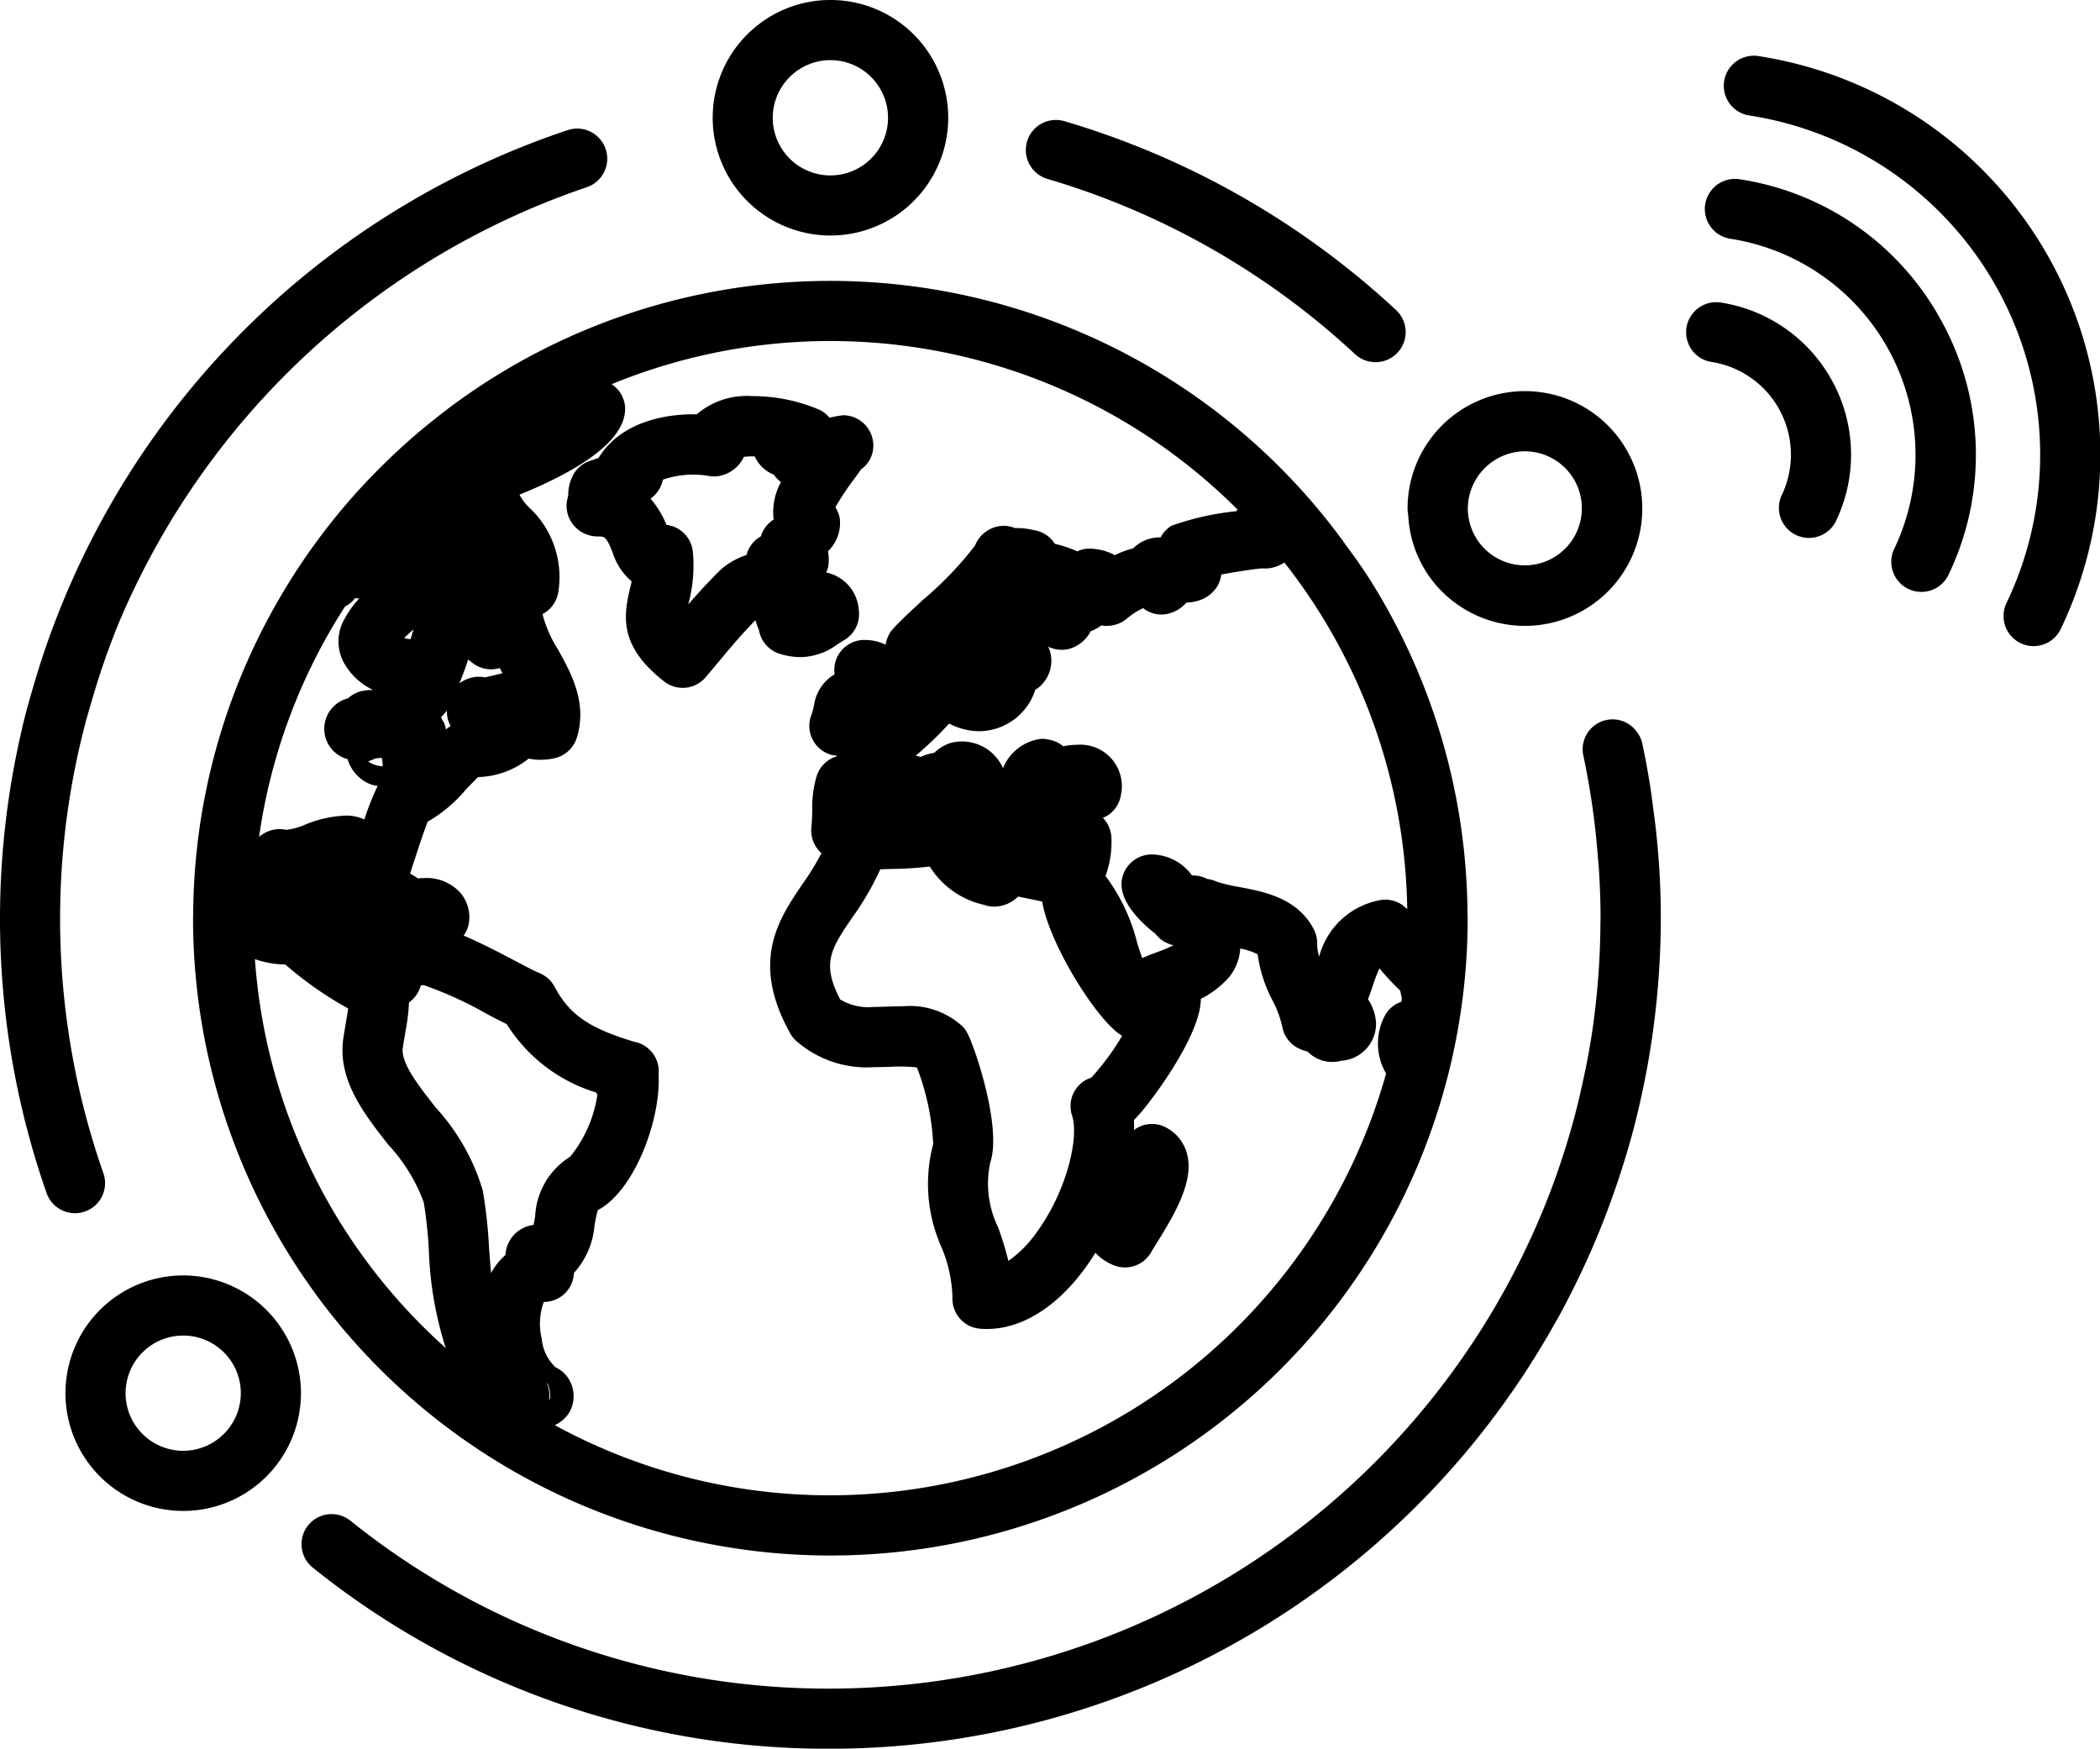
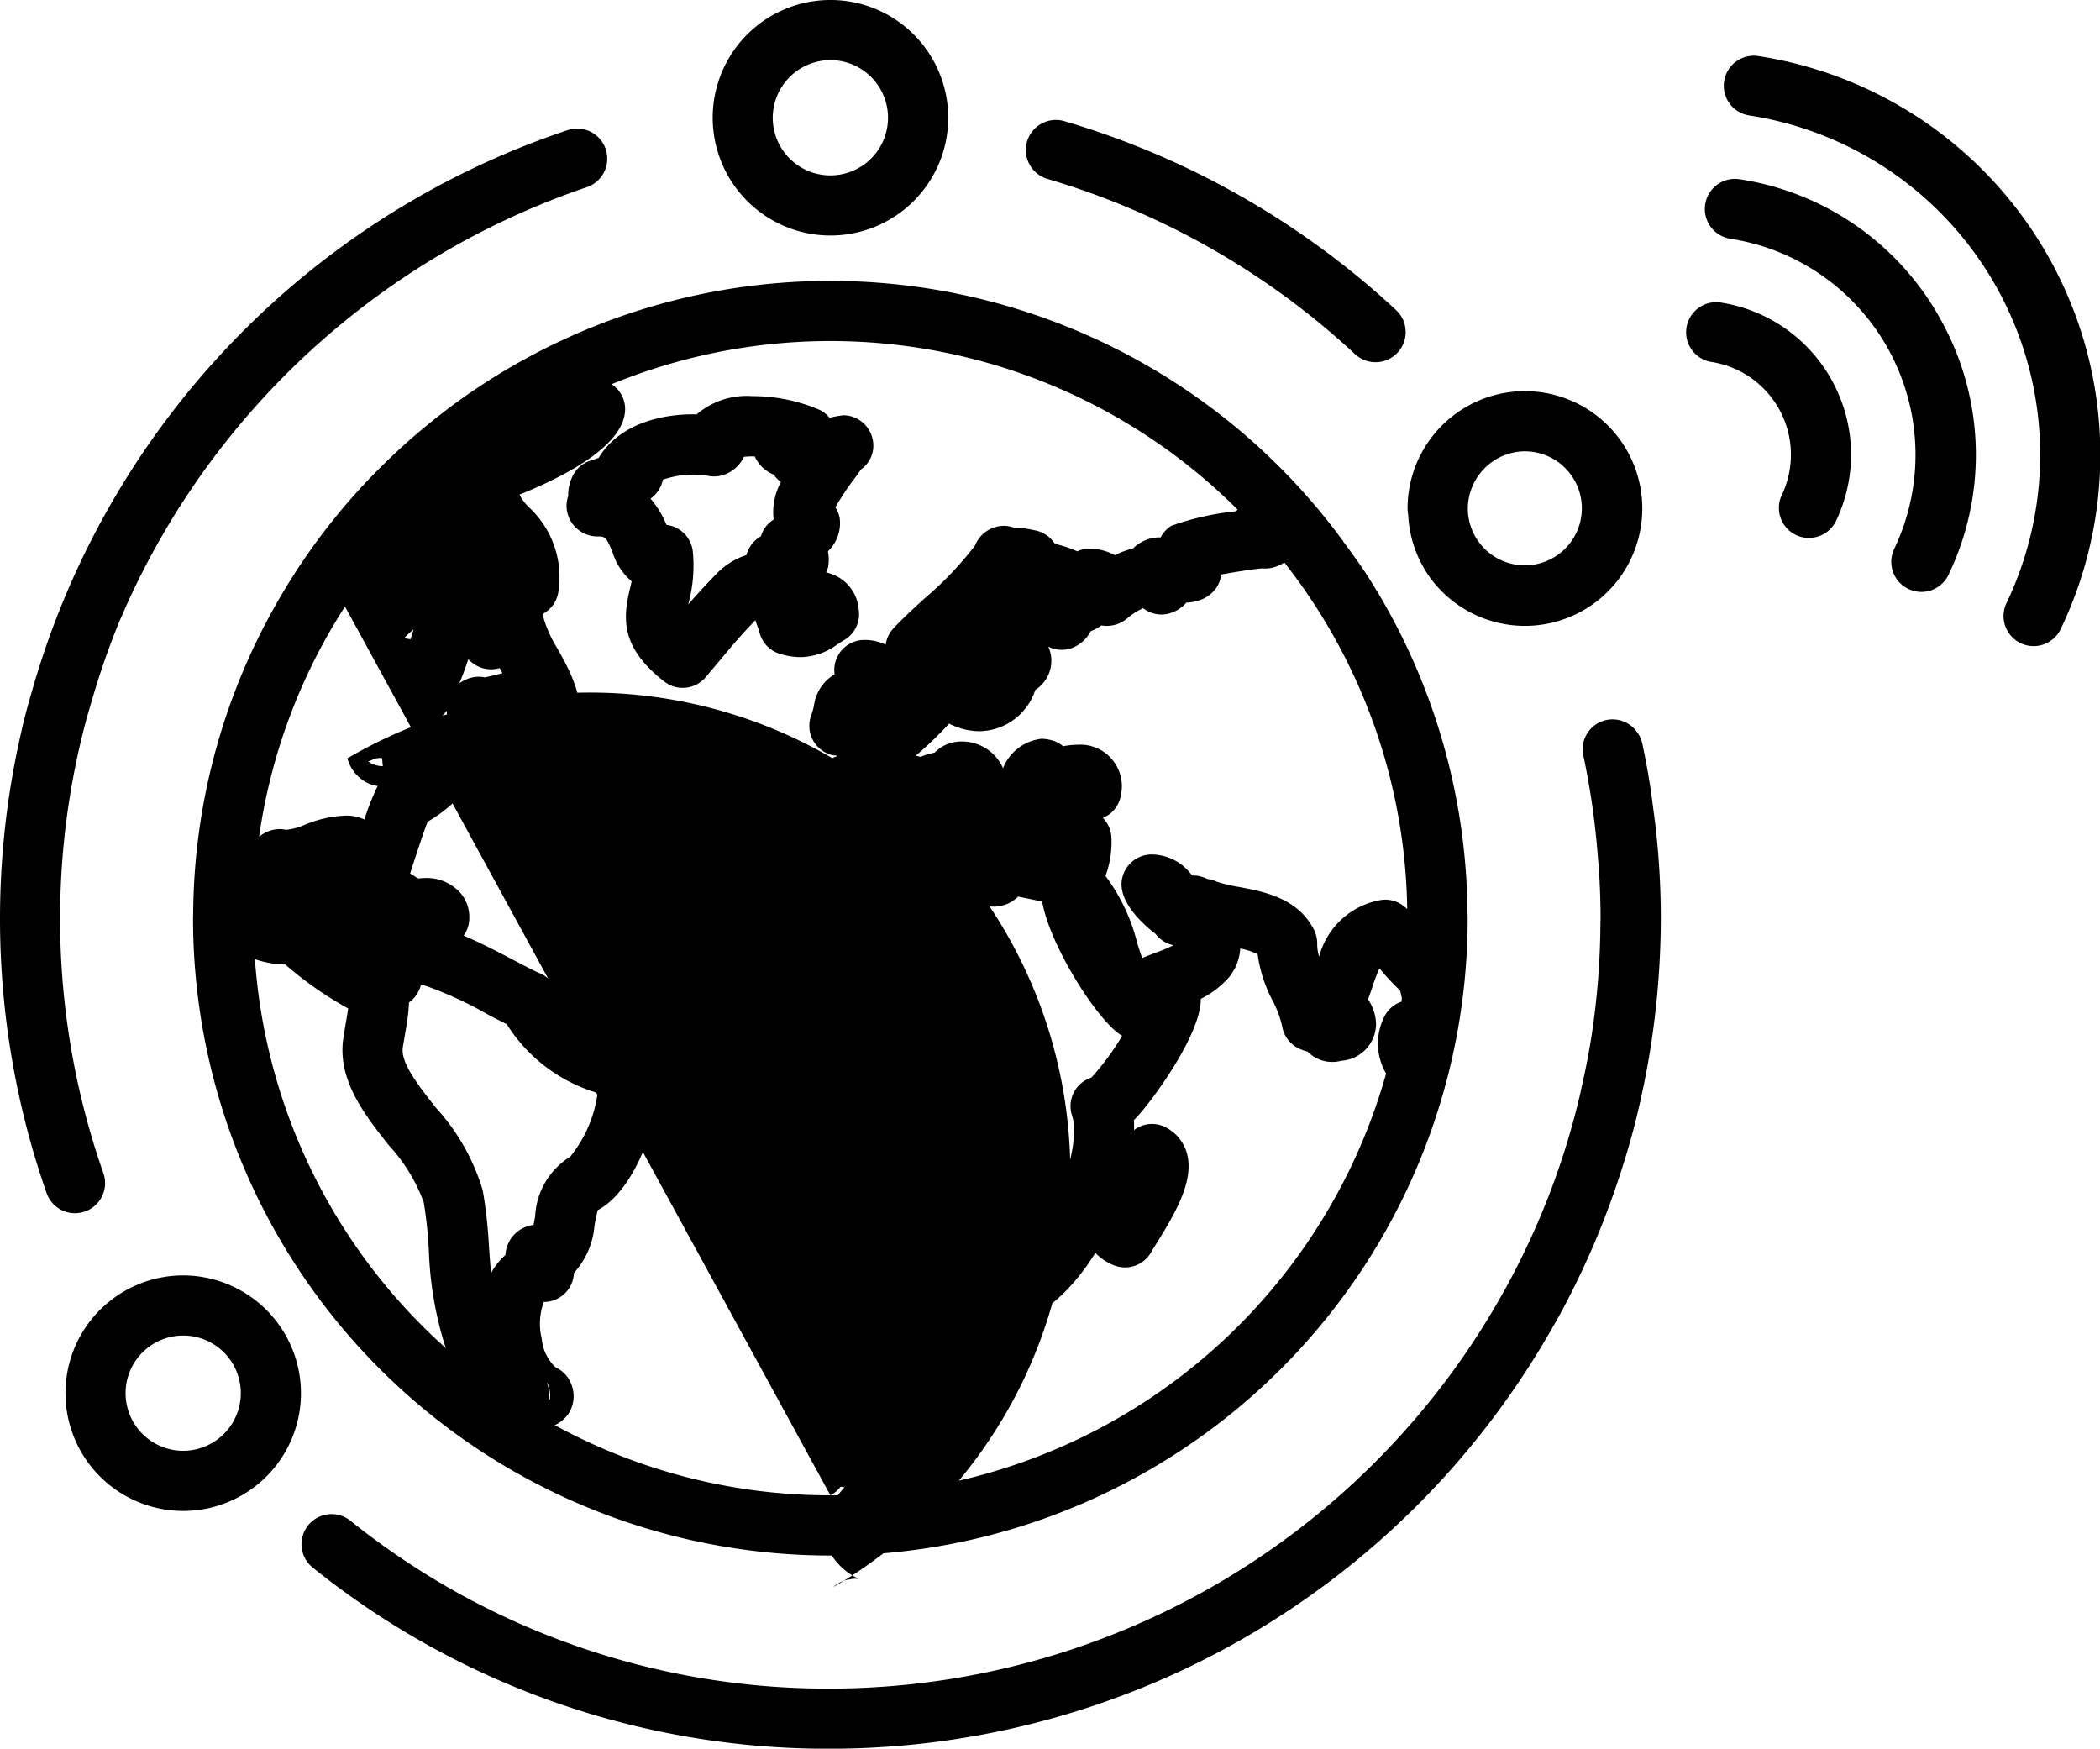
<svg xmlns="http://www.w3.org/2000/svg" width="105.443" height="87.797" viewBox="0 0 105.443 87.797">
  <g transform="translate(52.721 43.898)">
-     <path d="M67.414,27.136a31.909,31.909,0,0,0-44.787-6.715c-.517.387-1.019.791-1.515,1.2-.613.519-1.209,1.058-1.782,1.621-.408.4-.8.8-1.19,1.223a31.751,31.751,0,0,0-4.078,5.524A31.864,31.864,0,0,0,9.7,45.839c0,.087-.007.172-.007.259a32,32,0,0,0,64,0c0-.1-.007-.2-.009-.306a31.8,31.8,0,0,0-4.915-16.715c-.414-.657-.873-1.281-1.331-1.9l.01-.034A.146.146,0,0,1,67.414,27.136ZM41.695,75.076a28.826,28.826,0,0,1-13.838-3.522,1.724,1.724,0,0,0,.7-.593,1.636,1.636,0,0,0,.076-1.587,1.505,1.505,0,0,0-.729-.718,2.213,2.213,0,0,1-.7-1.429,3.188,3.188,0,0,1,.1-1.86h.005a1.508,1.508,0,0,0,1.484-1.237c.014-.077.02-.151.027-.222a3.992,3.992,0,0,0,1.025-2.325,6.679,6.679,0,0,1,.171-.826c1.813-.944,3.151-4.462,3.055-6.756,0-.024,0-.048,0-.075,0-.047.006-.091.006-.138a1.513,1.513,0,0,0-1.224-1.482c-2.276-.681-3.258-1.362-4.005-2.76a1.506,1.506,0,0,0-.748-.684c-.288-.119-.741-.361-1.262-.634-.969-.512-1.813-.94-2.559-1.254a1.456,1.456,0,0,0,.259-.606,1.877,1.877,0,0,0-.425-1.544,2.272,2.272,0,0,0-1.777-.741,2.963,2.963,0,0,0-.345.024l-.108-.071-.29-.179c.02-.064.039-.121.061-.192.17-.522.556-1.732.818-2.409A7.148,7.148,0,0,0,23.4,39.631c.185-.192.438-.455.605-.616a4.235,4.235,0,0,0,2.539-.927,3.065,3.065,0,0,0,1.338-.03,1.517,1.517,0,0,0,1.081-1.021c.541-1.749-.288-3.242-.953-4.442a6.209,6.209,0,0,1-.743-1.658.738.738,0,0,0-.024-.108,1.508,1.508,0,0,0,.8-1.166,4.773,4.773,0,0,0-1.464-4.175,2.387,2.387,0,0,1-.494-.654c2.452-.99,5.417-2.574,5.3-4.407a1.5,1.5,0,0,0-.674-1.138,28.925,28.925,0,0,1,31.426,6.293.642.642,0,0,0-.059.085,13.665,13.665,0,0,0-3.259.731,1.49,1.49,0,0,0-.542.583h-.027a1.877,1.877,0,0,0-1.355.553,4.446,4.446,0,0,0-.918.34,2.678,2.678,0,0,0-1.345-.327h0a1.336,1.336,0,0,0-.538.135,6.189,6.189,0,0,0-1.129-.378,1.512,1.512,0,0,0-.994-.677l-.121-.023a3.221,3.221,0,0,0-.876-.088,1.689,1.689,0,0,0-.508-.115,1.566,1.566,0,0,0-1.508.988,17.214,17.214,0,0,1-2.564,2.682c-.64.59-1.193,1.1-1.565,1.513a1.512,1.512,0,0,0-.359.785A2.4,2.4,0,0,0,43.4,32.13a1.512,1.512,0,0,0-1.352.836,1.494,1.494,0,0,0-.141.889,2.153,2.153,0,0,0-1.035,1.557,3.455,3.455,0,0,1-.141.509,1.511,1.511,0,0,0,1.061,1.992c.071.017.142.013.212.023a.28.28,0,0,0,0,.041,1.509,1.509,0,0,0-1,.991,5.534,5.534,0,0,0-.221,1.661c0,.256-.01.553-.044.923a1.516,1.516,0,0,0,.509,1.284,13.718,13.718,0,0,1-.98,1.587c-1.161,1.716-2.609,3.849-.59,7.461a1.444,1.444,0,0,0,.273.354,5.376,5.376,0,0,0,3.932,1.341c.278,0,.555-.01.826-.017a7.955,7.955,0,0,1,1.331.031,12.414,12.414,0,0,1,.817,3.848,7.779,7.779,0,0,0,.417,5.18,6.89,6.89,0,0,1,.549,2.52,1.511,1.511,0,0,0,1.392,1.571c.111.01.22.013.33.013,1.759,0,3.525-1.1,4.972-3.1.167-.229.325-.472.482-.724a2.569,2.569,0,0,0,.922.623,1.507,1.507,0,0,0,1.885-.664c.057-.1.15-.249.261-.428,1.015-1.624,1.894-3.191,1.53-4.519a2.085,2.085,0,0,0-1.041-1.3c-.02-.013-.041-.023-.062-.034a1.5,1.5,0,0,0-.541-.144,1.565,1.565,0,0,0-.593.074h0a1.437,1.437,0,0,0-.416.229c0-.165,0-.337-.01-.5.079-.081.153-.158.225-.239.688-.752,3.144-4.047,3.136-5.85a4.646,4.646,0,0,0,1.451-1.126,2.573,2.573,0,0,0,.529-1.4,3.167,3.167,0,0,1,.873.29,6.986,6.986,0,0,0,.744,2.312,5.264,5.264,0,0,1,.489,1.311,1.507,1.507,0,0,0,.788,1.082,2.112,2.112,0,0,0,.486.178,1.724,1.724,0,0,0,1.688.462,1.87,1.87,0,0,0,1.751-1.837,2.341,2.341,0,0,0-.406-1.25c.089-.226.166-.455.239-.674a8.189,8.189,0,0,1,.337-.88A12.383,12.383,0,0,0,70.3,49.731c.029.114.059.249.088.384-.007.057-.014.118-.02.179a1.477,1.477,0,0,0-.843.717,2.992,2.992,0,0,0,.047,2.845c.007.013.021.023.027.037A29.026,29.026,0,0,1,41.695,75.076ZM17.323,30.455a1.522,1.522,0,0,0,.51-.428c.064.007.128.017.2.024a4.868,4.868,0,0,0-.726,1.011,2.239,2.239,0,0,0-.037,2.217,3.279,3.279,0,0,0,1.469,1.365c-.032,0-.064,0-.093,0h-.01a1.3,1.3,0,0,0-.344.033c-.011,0-.042.007-.057.007l0,0h-.017l0,0h0a1.538,1.538,0,0,0-.741.377A1.577,1.577,0,0,0,17.4,38.1a.522.522,0,0,0,.054.02,1.976,1.976,0,0,0,.9,1.139,1.549,1.549,0,0,0,.61.2,12.521,12.521,0,0,0-.667,1.685,2.142,2.142,0,0,0-.925-.195,5.845,5.845,0,0,0-2.093.472,3.054,3.054,0,0,1-.917.242,1.514,1.514,0,0,0-.768.031,1.667,1.667,0,0,0-.585.32A28.78,28.78,0,0,1,17.323,30.455ZM25.23,33.8c-.29.074-.611.151-.879.209a1.535,1.535,0,0,0-.907.09,2.155,2.155,0,0,0-.381.206c.164-.374.31-.778.445-1.2a2.7,2.7,0,0,0,.319.253,1.514,1.514,0,0,0,1.056.229,2.079,2.079,0,0,0,.209-.044C25.139,33.633,25.186,33.717,25.23,33.8ZM22.187,36.12l0,0v0h0l0,0h0v0h0v0h0V36.1h0v0h0v0h0v0h0v0h0v0h0v0h0v0l0,0h0v0l0,0h0l0,0h0v0h0v0h0v0h0v0h0v0h0l0,0h0v0h0v0h0v0h0v0h0v0h0l0,0v0h0l0,0h0v-.007l0,0h0v-.007h0l0,0v0h0l0,0h0v0h0v0h0l0,0h0l0,0v0l-.047-.07a3.951,3.951,0,0,0,.3-.337,1.3,1.3,0,0,0,.027.34,1.541,1.541,0,0,0,.158.431c-.078.054-.157.111-.236.175a1.459,1.459,0,0,0-.118-.384h0Zm5.284,33.294a1.473,1.473,0,0,1,.14.85l-.037-.007a1.6,1.6,0,0,0-.094-.762C27.478,69.468,27.474,69.441,27.471,69.414ZM26.789,61.5c-.049.007-.1.017-.15.027a1.6,1.6,0,0,0-1.26,1.483,3.249,3.249,0,0,0-.72.906c-.046-.455-.077-.913-.11-1.372a23.745,23.745,0,0,0-.31-2.78,10.679,10.679,0,0,0-2.358-4.155c-.865-1.1-1.76-2.231-1.657-3.006.051-.326.1-.593.137-.829a9.876,9.876,0,0,0,.175-1.442,1.55,1.55,0,0,0,.591-.852.445.445,0,0,1,.093-.017c.014,0,.027,0,.041-.007A18.858,18.858,0,0,1,24.432,50.9c.374.2.721.378,1.011.519a8.065,8.065,0,0,0,4.492,3.434,1.028,1.028,0,0,0,.06.108,6.408,6.408,0,0,1-1.365,3.114,3.733,3.733,0,0,0-1.76,3C26.848,61.195,26.819,61.36,26.789,61.5ZM20.765,31.6c-.047.162-.1.327-.151.492a1.49,1.49,0,0,1-.317-.061C20.428,31.9,20.588,31.749,20.765,31.6Zm-1.543,6.868a1.307,1.307,0,0,1-.735-.236l.378-.155c.087-.007.178-.017.271-.027l.049.03Zm-4.9,9.954a18.181,18.181,0,0,0,3.159,2.211c-.023.182-.057.377-.1.627s-.092.546-.15.923c-.274,2.063,1.079,3.781,2.275,5.3a8.582,8.582,0,0,1,1.771,2.884,21.851,21.851,0,0,1,.256,2.4,17.961,17.961,0,0,0,.849,4.916A28.917,28.917,0,0,1,12.8,48.157,4.768,4.768,0,0,0,14.327,48.423Zm40.467,5.685a1.5,1.5,0,0,0-.96,1.9c.364,1.112-.27,3.788-1.761,5.844a5.894,5.894,0,0,1-1.436,1.456,16.435,16.435,0,0,0-.51-1.672,5.01,5.01,0,0,1-.4-3.265c.583-1.736-.723-5.652-1.129-6.46a1.518,1.518,0,0,0-.254-.368,3.9,3.9,0,0,0-2.973-1.021c-.247,0-.5.007-.763.017-.238.007-.482.017-.725.017a2.762,2.762,0,0,1-1.691-.374c-.949-1.82-.457-2.544.574-4.068A14.3,14.3,0,0,0,44.2,43.645c.192-.007.394-.014.6-.017a18.393,18.393,0,0,0,1.884-.121,4.313,4.313,0,0,0,2.74,1.927,1.459,1.459,0,0,0,.607.081,1.724,1.724,0,0,0,1.088-.5c.4.08.842.171,1.21.252.377,2.208,2.83,6.079,4.017,6.737A12.8,12.8,0,0,1,54.794,54.108ZM70.42,45.444a1.487,1.487,0,0,0-1.073-.259,3.881,3.881,0,0,0-3.109,2.841,1.953,1.953,0,0,1-.1-.634,1.544,1.544,0,0,0-.165-.721c-.809-1.58-2.495-1.9-3.727-2.133a8.353,8.353,0,0,1-1.132-.263,1.647,1.647,0,0,0-.5-.145,1.556,1.556,0,0,0-.76-.175A2.532,2.532,0,0,0,57.847,42.9a1.518,1.518,0,0,0-1.523,1.314c-.138,1.041.95,2.1,1.7,2.676a1.488,1.488,0,0,0,.9.566,7.729,7.729,0,0,1-.865.364c-.229.087-.468.178-.709.283-.088-.25-.172-.512-.243-.731a9.381,9.381,0,0,0-1.6-3.394,4.846,4.846,0,0,0,.3-1.877,1.514,1.514,0,0,0-.431-1.038,1.639,1.639,0,0,0,.354-.2,1.508,1.508,0,0,0,.554-.957,2.083,2.083,0,0,0-2.166-2.514,3.927,3.927,0,0,0-.735.075,1.486,1.486,0,0,0-.647-.317,1.919,1.919,0,0,0-.442-.057,2.371,2.371,0,0,0-1.931,1.476,2.253,2.253,0,0,0-2.49-1.3,1.609,1.609,0,0,0-.172.044,1.931,1.931,0,0,0-.778.478,3.236,3.236,0,0,0-.706.212,1.439,1.439,0,0,0-.241-.06,17.523,17.523,0,0,0,1.68-1.614,3.355,3.355,0,0,0,1.521.384,2.99,2.99,0,0,0,2.807-2.08,1.321,1.321,0,0,0,.329-.269,1.718,1.718,0,0,0,.372-1.776c-.017-.044-.034-.084-.05-.121a1.524,1.524,0,0,0,1.092.1,1.754,1.754,0,0,0,1.038-.876A2.114,2.114,0,0,0,55.3,31.4,1.576,1.576,0,0,0,56.651,31a3.516,3.516,0,0,1,.748-.466,1.48,1.48,0,0,0,1.109.307,1.736,1.736,0,0,0,1.058-.583,2.434,2.434,0,0,0,.6-.1h0a1.7,1.7,0,0,0,.915-.657,1.56,1.56,0,0,0,.241-.658c.805-.145,1.757-.293,2.074-.306a1.639,1.639,0,0,0,.407-.017,1.832,1.832,0,0,0,.685-.28,28.817,28.817,0,0,1,6.17,17.409A1.813,1.813,0,0,0,70.42,45.444ZM40.2,32.993a3.178,3.178,0,0,0,1.839-.637c.1-.064.2-.132.316-.2a1.5,1.5,0,0,0,.768-1.5,2.066,2.066,0,0,0-1.643-1.914,1.564,1.564,0,0,0,.091-.233,2.1,2.1,0,0,0,0-.829A1.955,1.955,0,0,0,42.161,26a1.567,1.567,0,0,0-.216-.529,13.328,13.328,0,0,1,.962-1.449c.119-.162.231-.314.327-.455a1.459,1.459,0,0,0,.6-1.419,1.519,1.519,0,0,0-1.5-1.3,6.63,6.63,0,0,0-.684.125,1.5,1.5,0,0,0-.495-.394,8.516,8.516,0,0,0-3.377-.691,3.864,3.864,0,0,0-2.794.913c-.064,0-.131,0-.2,0-1.025,0-3.52.215-4.728,2.189-.128.047-.267.091-.411.139a1.493,1.493,0,0,0-.92.832,2.077,2.077,0,0,0-.193.927,1.833,1.833,0,0,0-.08.384,1.528,1.528,0,0,0,.407,1.162,1.562,1.562,0,0,0,1.143.5c.37,0,.438,0,.761.815a3.13,3.13,0,0,0,.951,1.439c-.029.149-.061.29-.1.435-.333,1.442-.451,2.881,1.727,4.586A1.511,1.511,0,0,0,35.434,34l.853-1.014c.581-.7.927-1.1,1.641-1.847.042.135.087.259.13.367.018.048.037.091.052.135a1.509,1.509,0,0,0,1.036,1.183A3.565,3.565,0,0,0,40.2,32.993Zm-2.717-5.126a3.6,3.6,0,0,0-1.467.9c-.676.695-1.063,1.122-1.458,1.581,0-.014.007-.034.012-.051a7.345,7.345,0,0,0,.217-2.608,1.506,1.506,0,0,0-1.322-1.335,4.745,4.745,0,0,0-.8-1.317l.1-.081a1.52,1.52,0,0,0,.519-.873,4.69,4.69,0,0,1,2.234-.2,1.5,1.5,0,0,0,.706-.01,1.716,1.716,0,0,0,1.128-.937,5.16,5.16,0,0,1,.544-.023,1.834,1.834,0,0,0,.35.515,1.814,1.814,0,0,0,.609.405,1.532,1.532,0,0,0,.358.37,3.122,3.122,0,0,0-.368,1.881.906.906,0,0,0-.137.1,1.46,1.46,0,0,0-.5.741A1.516,1.516,0,0,0,37.481,27.867ZM97.593,16.32a13.906,13.906,0,0,1,.221,12.585,1.511,1.511,0,0,1-2.726-1.3,10.975,10.975,0,0,0-8.209-15.618A1.508,1.508,0,1,1,87.347,9,13.906,13.906,0,0,1,97.593,16.32Zm-5.542,2.909a7.7,7.7,0,0,1,.113,6.974,1.509,1.509,0,0,1-2.721-1.3A4.713,4.713,0,0,0,85.9,18.167a1.51,1.51,0,0,1,.472-2.982A7.717,7.717,0,0,1,92.051,19.229Zm11.406,12.382a1.51,1.51,0,0,1-2.725-1.3A17.237,17.237,0,0,0,87.853,5.8a1.508,1.508,0,1,1,.468-2.979,20.249,20.249,0,0,1,15.136,28.79ZM51.569,7.107a1.511,1.511,0,0,1,1.874-1.024A41.874,41.874,0,0,1,70.1,15.569a1.511,1.511,0,0,1-1.03,2.615,1.527,1.527,0,0,1-1.029-.4,38.78,38.78,0,0,0-15.445-8.8A1.514,1.514,0,0,1,51.569,7.107ZM83.391,46c0,.037,0,.068,0,.1a42.044,42.044,0,0,1-.424,5.891c-.135.947-.3,1.884-.5,2.81-.133.63-.281,1.257-.443,1.877-.239.91-.515,1.807-.812,2.693-.374,1.1-.785,2.193-1.247,3.255-.163.377-.333.748-.505,1.119-.371.788-.758,1.563-1.175,2.322-.165.3-.342.6-.513.9A41.715,41.715,0,0,1,41.695,87.8a41.243,41.243,0,0,1-25.988-9.092,1.509,1.509,0,1,1,1.884-2.359,38.266,38.266,0,0,0,24.1,8.432,38.773,38.773,0,0,0,35.32-22.943c.292-.653.568-1.31.822-1.981a38.245,38.245,0,0,0,1.4-4.479c.049-.2.1-.407.14-.609.216-.937.406-1.881.553-2.845a38.819,38.819,0,0,0,.433-5.577c0-.084.007-.165.007-.246,0-.643-.02-1.287-.053-1.931-.021-.478-.065-.953-.106-1.432a38.177,38.177,0,0,0-.7-4.778,1.5,1.5,0,0,1,2.684-1.21,1.458,1.458,0,0,1,.269.576c.145.674.27,1.351.38,2.036.055.343.1.687.144,1.031.066.495.135.984.184,1.482C83.313,43.241,83.387,44.619,83.391,46ZM3.764,60.912A1.509,1.509,0,0,1,2.339,59.9,41.706,41.706,0,0,1,1.085,36.679c.007-.037.014-.077.022-.111.19-.815.421-1.617.659-2.416A41.692,41.692,0,0,1,28.5,6.534,1.51,1.51,0,1,1,29.459,9.4,39.138,39.138,0,0,0,6.079,31.008c-.017.044-.04.084-.059.131A38.444,38.444,0,0,0,4.6,35.217a.185.185,0,0,0,0,.027c-.005,0-.008.007-.013.007-.108.374-.219.744-.317,1.122A38.617,38.617,0,0,0,5.19,58.9a1.51,1.51,0,0,1-1.426,2.012ZM41.695,11.825a5.913,5.913,0,1,0-5.91-5.911A5.917,5.917,0,0,0,41.695,11.825Zm0-8.806A2.894,2.894,0,1,1,38.8,5.914,2.9,2.9,0,0,1,41.695,3.019Zm30.08,25.94a5.893,5.893,0,1,0-1.1-3.41c0,.124.027.239.036.36A5.852,5.852,0,0,0,71.775,28.959Zm4.814-6.3A2.863,2.863,0,1,1,73.7,25.549,2.894,2.894,0,0,1,76.589,22.657ZM9.2,64.036a5.912,5.912,0,1,0,5.911,5.911A5.919,5.919,0,0,0,9.2,64.036Zm0,8.805a2.893,2.893,0,1,1,2.892-2.894A2.9,2.9,0,0,1,9.2,72.841Z" transform="translate(-52.721 -43.898)" />
+     <path d="M67.414,27.136a31.909,31.909,0,0,0-44.787-6.715c-.517.387-1.019.791-1.515,1.2-.613.519-1.209,1.058-1.782,1.621-.408.4-.8.8-1.19,1.223a31.751,31.751,0,0,0-4.078,5.524A31.864,31.864,0,0,0,9.7,45.839c0,.087-.007.172-.007.259a32,32,0,0,0,64,0c0-.1-.007-.2-.009-.306a31.8,31.8,0,0,0-4.915-16.715c-.414-.657-.873-1.281-1.331-1.9l.01-.034A.146.146,0,0,1,67.414,27.136ZM41.695,75.076a28.826,28.826,0,0,1-13.838-3.522,1.724,1.724,0,0,0,.7-.593,1.636,1.636,0,0,0,.076-1.587,1.505,1.505,0,0,0-.729-.718,2.213,2.213,0,0,1-.7-1.429,3.188,3.188,0,0,1,.1-1.86h.005a1.508,1.508,0,0,0,1.484-1.237c.014-.077.02-.151.027-.222a3.992,3.992,0,0,0,1.025-2.325,6.679,6.679,0,0,1,.171-.826c1.813-.944,3.151-4.462,3.055-6.756,0-.024,0-.048,0-.075,0-.047.006-.091.006-.138a1.513,1.513,0,0,0-1.224-1.482c-2.276-.681-3.258-1.362-4.005-2.76a1.506,1.506,0,0,0-.748-.684c-.288-.119-.741-.361-1.262-.634-.969-.512-1.813-.94-2.559-1.254a1.456,1.456,0,0,0,.259-.606,1.877,1.877,0,0,0-.425-1.544,2.272,2.272,0,0,0-1.777-.741,2.963,2.963,0,0,0-.345.024l-.108-.071-.29-.179c.02-.064.039-.121.061-.192.17-.522.556-1.732.818-2.409A7.148,7.148,0,0,0,23.4,39.631c.185-.192.438-.455.605-.616a4.235,4.235,0,0,0,2.539-.927,3.065,3.065,0,0,0,1.338-.03,1.517,1.517,0,0,0,1.081-1.021c.541-1.749-.288-3.242-.953-4.442a6.209,6.209,0,0,1-.743-1.658.738.738,0,0,0-.024-.108,1.508,1.508,0,0,0,.8-1.166,4.773,4.773,0,0,0-1.464-4.175,2.387,2.387,0,0,1-.494-.654c2.452-.99,5.417-2.574,5.3-4.407a1.5,1.5,0,0,0-.674-1.138,28.925,28.925,0,0,1,31.426,6.293.642.642,0,0,0-.059.085,13.665,13.665,0,0,0-3.259.731,1.49,1.49,0,0,0-.542.583h-.027a1.877,1.877,0,0,0-1.355.553,4.446,4.446,0,0,0-.918.34,2.678,2.678,0,0,0-1.345-.327h0a1.336,1.336,0,0,0-.538.135,6.189,6.189,0,0,0-1.129-.378,1.512,1.512,0,0,0-.994-.677l-.121-.023a3.221,3.221,0,0,0-.876-.088,1.689,1.689,0,0,0-.508-.115,1.566,1.566,0,0,0-1.508.988,17.214,17.214,0,0,1-2.564,2.682c-.64.59-1.193,1.1-1.565,1.513a1.512,1.512,0,0,0-.359.785A2.4,2.4,0,0,0,43.4,32.13a1.512,1.512,0,0,0-1.352.836,1.494,1.494,0,0,0-.141.889,2.153,2.153,0,0,0-1.035,1.557,3.455,3.455,0,0,1-.141.509,1.511,1.511,0,0,0,1.061,1.992c.071.017.142.013.212.023a.28.28,0,0,0,0,.041,1.509,1.509,0,0,0-1,.991,5.534,5.534,0,0,0-.221,1.661c0,.256-.01.553-.044.923a1.516,1.516,0,0,0,.509,1.284,13.718,13.718,0,0,1-.98,1.587c-1.161,1.716-2.609,3.849-.59,7.461a1.444,1.444,0,0,0,.273.354,5.376,5.376,0,0,0,3.932,1.341c.278,0,.555-.01.826-.017a7.955,7.955,0,0,1,1.331.031,12.414,12.414,0,0,1,.817,3.848,7.779,7.779,0,0,0,.417,5.18,6.89,6.89,0,0,1,.549,2.52,1.511,1.511,0,0,0,1.392,1.571c.111.01.22.013.33.013,1.759,0,3.525-1.1,4.972-3.1.167-.229.325-.472.482-.724a2.569,2.569,0,0,0,.922.623,1.507,1.507,0,0,0,1.885-.664c.057-.1.15-.249.261-.428,1.015-1.624,1.894-3.191,1.53-4.519a2.085,2.085,0,0,0-1.041-1.3c-.02-.013-.041-.023-.062-.034a1.5,1.5,0,0,0-.541-.144,1.565,1.565,0,0,0-.593.074h0a1.437,1.437,0,0,0-.416.229c0-.165,0-.337-.01-.5.079-.081.153-.158.225-.239.688-.752,3.144-4.047,3.136-5.85a4.646,4.646,0,0,0,1.451-1.126,2.573,2.573,0,0,0,.529-1.4,3.167,3.167,0,0,1,.873.29,6.986,6.986,0,0,0,.744,2.312,5.264,5.264,0,0,1,.489,1.311,1.507,1.507,0,0,0,.788,1.082,2.112,2.112,0,0,0,.486.178,1.724,1.724,0,0,0,1.688.462,1.87,1.87,0,0,0,1.751-1.837,2.341,2.341,0,0,0-.406-1.25c.089-.226.166-.455.239-.674a8.189,8.189,0,0,1,.337-.88A12.383,12.383,0,0,0,70.3,49.731c.029.114.059.249.088.384-.007.057-.014.118-.02.179a1.477,1.477,0,0,0-.843.717,2.992,2.992,0,0,0,.047,2.845c.007.013.021.023.027.037A29.026,29.026,0,0,1,41.695,75.076Za1.522,1.522,0,0,0,.51-.428c.064.007.128.017.2.024a4.868,4.868,0,0,0-.726,1.011,2.239,2.239,0,0,0-.037,2.217,3.279,3.279,0,0,0,1.469,1.365c-.032,0-.064,0-.093,0h-.01a1.3,1.3,0,0,0-.344.033c-.011,0-.042.007-.057.007l0,0h-.017l0,0h0a1.538,1.538,0,0,0-.741.377A1.577,1.577,0,0,0,17.4,38.1a.522.522,0,0,0,.054.02,1.976,1.976,0,0,0,.9,1.139,1.549,1.549,0,0,0,.61.2,12.521,12.521,0,0,0-.667,1.685,2.142,2.142,0,0,0-.925-.195,5.845,5.845,0,0,0-2.093.472,3.054,3.054,0,0,1-.917.242,1.514,1.514,0,0,0-.768.031,1.667,1.667,0,0,0-.585.32A28.78,28.78,0,0,1,17.323,30.455ZM25.23,33.8c-.29.074-.611.151-.879.209a1.535,1.535,0,0,0-.907.09,2.155,2.155,0,0,0-.381.206c.164-.374.31-.778.445-1.2a2.7,2.7,0,0,0,.319.253,1.514,1.514,0,0,0,1.056.229,2.079,2.079,0,0,0,.209-.044C25.139,33.633,25.186,33.717,25.23,33.8ZM22.187,36.12l0,0v0h0l0,0h0v0h0v0h0V36.1h0v0h0v0h0v0h0v0h0v0h0v0h0v0l0,0h0v0l0,0h0l0,0h0v0h0v0h0v0h0v0h0v0h0l0,0h0v0h0v0h0v0h0v0h0v0h0l0,0v0h0l0,0h0v-.007l0,0h0v-.007h0l0,0v0h0l0,0h0v0h0v0h0l0,0h0l0,0v0l-.047-.07a3.951,3.951,0,0,0,.3-.337,1.3,1.3,0,0,0,.027.34,1.541,1.541,0,0,0,.158.431c-.078.054-.157.111-.236.175a1.459,1.459,0,0,0-.118-.384h0Zm5.284,33.294a1.473,1.473,0,0,1,.14.85l-.037-.007a1.6,1.6,0,0,0-.094-.762C27.478,69.468,27.474,69.441,27.471,69.414ZM26.789,61.5c-.049.007-.1.017-.15.027a1.6,1.6,0,0,0-1.26,1.483,3.249,3.249,0,0,0-.72.906c-.046-.455-.077-.913-.11-1.372a23.745,23.745,0,0,0-.31-2.78,10.679,10.679,0,0,0-2.358-4.155c-.865-1.1-1.76-2.231-1.657-3.006.051-.326.1-.593.137-.829a9.876,9.876,0,0,0,.175-1.442,1.55,1.55,0,0,0,.591-.852.445.445,0,0,1,.093-.017c.014,0,.027,0,.041-.007A18.858,18.858,0,0,1,24.432,50.9c.374.2.721.378,1.011.519a8.065,8.065,0,0,0,4.492,3.434,1.028,1.028,0,0,0,.06.108,6.408,6.408,0,0,1-1.365,3.114,3.733,3.733,0,0,0-1.76,3C26.848,61.195,26.819,61.36,26.789,61.5ZM20.765,31.6c-.047.162-.1.327-.151.492a1.49,1.49,0,0,1-.317-.061C20.428,31.9,20.588,31.749,20.765,31.6Zm-1.543,6.868a1.307,1.307,0,0,1-.735-.236l.378-.155c.087-.007.178-.017.271-.027l.049.03Zm-4.9,9.954a18.181,18.181,0,0,0,3.159,2.211c-.023.182-.057.377-.1.627s-.092.546-.15.923c-.274,2.063,1.079,3.781,2.275,5.3a8.582,8.582,0,0,1,1.771,2.884,21.851,21.851,0,0,1,.256,2.4,17.961,17.961,0,0,0,.849,4.916A28.917,28.917,0,0,1,12.8,48.157,4.768,4.768,0,0,0,14.327,48.423Zm40.467,5.685a1.5,1.5,0,0,0-.96,1.9c.364,1.112-.27,3.788-1.761,5.844a5.894,5.894,0,0,1-1.436,1.456,16.435,16.435,0,0,0-.51-1.672,5.01,5.01,0,0,1-.4-3.265c.583-1.736-.723-5.652-1.129-6.46a1.518,1.518,0,0,0-.254-.368,3.9,3.9,0,0,0-2.973-1.021c-.247,0-.5.007-.763.017-.238.007-.482.017-.725.017a2.762,2.762,0,0,1-1.691-.374c-.949-1.82-.457-2.544.574-4.068A14.3,14.3,0,0,0,44.2,43.645c.192-.007.394-.014.6-.017a18.393,18.393,0,0,0,1.884-.121,4.313,4.313,0,0,0,2.74,1.927,1.459,1.459,0,0,0,.607.081,1.724,1.724,0,0,0,1.088-.5c.4.08.842.171,1.21.252.377,2.208,2.83,6.079,4.017,6.737A12.8,12.8,0,0,1,54.794,54.108ZM70.42,45.444a1.487,1.487,0,0,0-1.073-.259,3.881,3.881,0,0,0-3.109,2.841,1.953,1.953,0,0,1-.1-.634,1.544,1.544,0,0,0-.165-.721c-.809-1.58-2.495-1.9-3.727-2.133a8.353,8.353,0,0,1-1.132-.263,1.647,1.647,0,0,0-.5-.145,1.556,1.556,0,0,0-.76-.175A2.532,2.532,0,0,0,57.847,42.9a1.518,1.518,0,0,0-1.523,1.314c-.138,1.041.95,2.1,1.7,2.676a1.488,1.488,0,0,0,.9.566,7.729,7.729,0,0,1-.865.364c-.229.087-.468.178-.709.283-.088-.25-.172-.512-.243-.731a9.381,9.381,0,0,0-1.6-3.394,4.846,4.846,0,0,0,.3-1.877,1.514,1.514,0,0,0-.431-1.038,1.639,1.639,0,0,0,.354-.2,1.508,1.508,0,0,0,.554-.957,2.083,2.083,0,0,0-2.166-2.514,3.927,3.927,0,0,0-.735.075,1.486,1.486,0,0,0-.647-.317,1.919,1.919,0,0,0-.442-.057,2.371,2.371,0,0,0-1.931,1.476,2.253,2.253,0,0,0-2.49-1.3,1.609,1.609,0,0,0-.172.044,1.931,1.931,0,0,0-.778.478,3.236,3.236,0,0,0-.706.212,1.439,1.439,0,0,0-.241-.06,17.523,17.523,0,0,0,1.68-1.614,3.355,3.355,0,0,0,1.521.384,2.99,2.99,0,0,0,2.807-2.08,1.321,1.321,0,0,0,.329-.269,1.718,1.718,0,0,0,.372-1.776c-.017-.044-.034-.084-.05-.121a1.524,1.524,0,0,0,1.092.1,1.754,1.754,0,0,0,1.038-.876A2.114,2.114,0,0,0,55.3,31.4,1.576,1.576,0,0,0,56.651,31a3.516,3.516,0,0,1,.748-.466,1.48,1.48,0,0,0,1.109.307,1.736,1.736,0,0,0,1.058-.583,2.434,2.434,0,0,0,.6-.1h0a1.7,1.7,0,0,0,.915-.657,1.56,1.56,0,0,0,.241-.658c.805-.145,1.757-.293,2.074-.306a1.639,1.639,0,0,0,.407-.017,1.832,1.832,0,0,0,.685-.28,28.817,28.817,0,0,1,6.17,17.409A1.813,1.813,0,0,0,70.42,45.444ZM40.2,32.993a3.178,3.178,0,0,0,1.839-.637c.1-.064.2-.132.316-.2a1.5,1.5,0,0,0,.768-1.5,2.066,2.066,0,0,0-1.643-1.914,1.564,1.564,0,0,0,.091-.233,2.1,2.1,0,0,0,0-.829A1.955,1.955,0,0,0,42.161,26a1.567,1.567,0,0,0-.216-.529,13.328,13.328,0,0,1,.962-1.449c.119-.162.231-.314.327-.455a1.459,1.459,0,0,0,.6-1.419,1.519,1.519,0,0,0-1.5-1.3,6.63,6.63,0,0,0-.684.125,1.5,1.5,0,0,0-.495-.394,8.516,8.516,0,0,0-3.377-.691,3.864,3.864,0,0,0-2.794.913c-.064,0-.131,0-.2,0-1.025,0-3.52.215-4.728,2.189-.128.047-.267.091-.411.139a1.493,1.493,0,0,0-.92.832,2.077,2.077,0,0,0-.193.927,1.833,1.833,0,0,0-.08.384,1.528,1.528,0,0,0,.407,1.162,1.562,1.562,0,0,0,1.143.5c.37,0,.438,0,.761.815a3.13,3.13,0,0,0,.951,1.439c-.029.149-.061.29-.1.435-.333,1.442-.451,2.881,1.727,4.586A1.511,1.511,0,0,0,35.434,34l.853-1.014c.581-.7.927-1.1,1.641-1.847.042.135.087.259.13.367.018.048.037.091.052.135a1.509,1.509,0,0,0,1.036,1.183A3.565,3.565,0,0,0,40.2,32.993Zm-2.717-5.126a3.6,3.6,0,0,0-1.467.9c-.676.695-1.063,1.122-1.458,1.581,0-.014.007-.034.012-.051a7.345,7.345,0,0,0,.217-2.608,1.506,1.506,0,0,0-1.322-1.335,4.745,4.745,0,0,0-.8-1.317l.1-.081a1.52,1.52,0,0,0,.519-.873,4.69,4.69,0,0,1,2.234-.2,1.5,1.5,0,0,0,.706-.01,1.716,1.716,0,0,0,1.128-.937,5.16,5.16,0,0,1,.544-.023,1.834,1.834,0,0,0,.35.515,1.814,1.814,0,0,0,.609.405,1.532,1.532,0,0,0,.358.37,3.122,3.122,0,0,0-.368,1.881.906.906,0,0,0-.137.1,1.46,1.46,0,0,0-.5.741A1.516,1.516,0,0,0,37.481,27.867ZM97.593,16.32a13.906,13.906,0,0,1,.221,12.585,1.511,1.511,0,0,1-2.726-1.3,10.975,10.975,0,0,0-8.209-15.618A1.508,1.508,0,1,1,87.347,9,13.906,13.906,0,0,1,97.593,16.32Zm-5.542,2.909a7.7,7.7,0,0,1,.113,6.974,1.509,1.509,0,0,1-2.721-1.3A4.713,4.713,0,0,0,85.9,18.167a1.51,1.51,0,0,1,.472-2.982A7.717,7.717,0,0,1,92.051,19.229Zm11.406,12.382a1.51,1.51,0,0,1-2.725-1.3A17.237,17.237,0,0,0,87.853,5.8a1.508,1.508,0,1,1,.468-2.979,20.249,20.249,0,0,1,15.136,28.79ZM51.569,7.107a1.511,1.511,0,0,1,1.874-1.024A41.874,41.874,0,0,1,70.1,15.569a1.511,1.511,0,0,1-1.03,2.615,1.527,1.527,0,0,1-1.029-.4,38.78,38.78,0,0,0-15.445-8.8A1.514,1.514,0,0,1,51.569,7.107ZM83.391,46c0,.037,0,.068,0,.1a42.044,42.044,0,0,1-.424,5.891c-.135.947-.3,1.884-.5,2.81-.133.63-.281,1.257-.443,1.877-.239.91-.515,1.807-.812,2.693-.374,1.1-.785,2.193-1.247,3.255-.163.377-.333.748-.505,1.119-.371.788-.758,1.563-1.175,2.322-.165.3-.342.6-.513.9A41.715,41.715,0,0,1,41.695,87.8a41.243,41.243,0,0,1-25.988-9.092,1.509,1.509,0,1,1,1.884-2.359,38.266,38.266,0,0,0,24.1,8.432,38.773,38.773,0,0,0,35.32-22.943c.292-.653.568-1.31.822-1.981a38.245,38.245,0,0,0,1.4-4.479c.049-.2.1-.407.14-.609.216-.937.406-1.881.553-2.845a38.819,38.819,0,0,0,.433-5.577c0-.084.007-.165.007-.246,0-.643-.02-1.287-.053-1.931-.021-.478-.065-.953-.106-1.432a38.177,38.177,0,0,0-.7-4.778,1.5,1.5,0,0,1,2.684-1.21,1.458,1.458,0,0,1,.269.576c.145.674.27,1.351.38,2.036.055.343.1.687.144,1.031.066.495.135.984.184,1.482C83.313,43.241,83.387,44.619,83.391,46ZM3.764,60.912A1.509,1.509,0,0,1,2.339,59.9,41.706,41.706,0,0,1,1.085,36.679c.007-.037.014-.077.022-.111.19-.815.421-1.617.659-2.416A41.692,41.692,0,0,1,28.5,6.534,1.51,1.51,0,1,1,29.459,9.4,39.138,39.138,0,0,0,6.079,31.008c-.017.044-.04.084-.059.131A38.444,38.444,0,0,0,4.6,35.217a.185.185,0,0,0,0,.027c-.005,0-.008.007-.013.007-.108.374-.219.744-.317,1.122A38.617,38.617,0,0,0,5.19,58.9a1.51,1.51,0,0,1-1.426,2.012ZM41.695,11.825a5.913,5.913,0,1,0-5.91-5.911A5.917,5.917,0,0,0,41.695,11.825Zm0-8.806A2.894,2.894,0,1,1,38.8,5.914,2.9,2.9,0,0,1,41.695,3.019Zm30.08,25.94a5.893,5.893,0,1,0-1.1-3.41c0,.124.027.239.036.36A5.852,5.852,0,0,0,71.775,28.959Zm4.814-6.3A2.863,2.863,0,1,1,73.7,25.549,2.894,2.894,0,0,1,76.589,22.657ZM9.2,64.036a5.912,5.912,0,1,0,5.911,5.911A5.919,5.919,0,0,0,9.2,64.036Zm0,8.805a2.893,2.893,0,1,1,2.892-2.894A2.9,2.9,0,0,1,9.2,72.841Z" transform="translate(-52.721 -43.898)" />
  </g>
</svg>